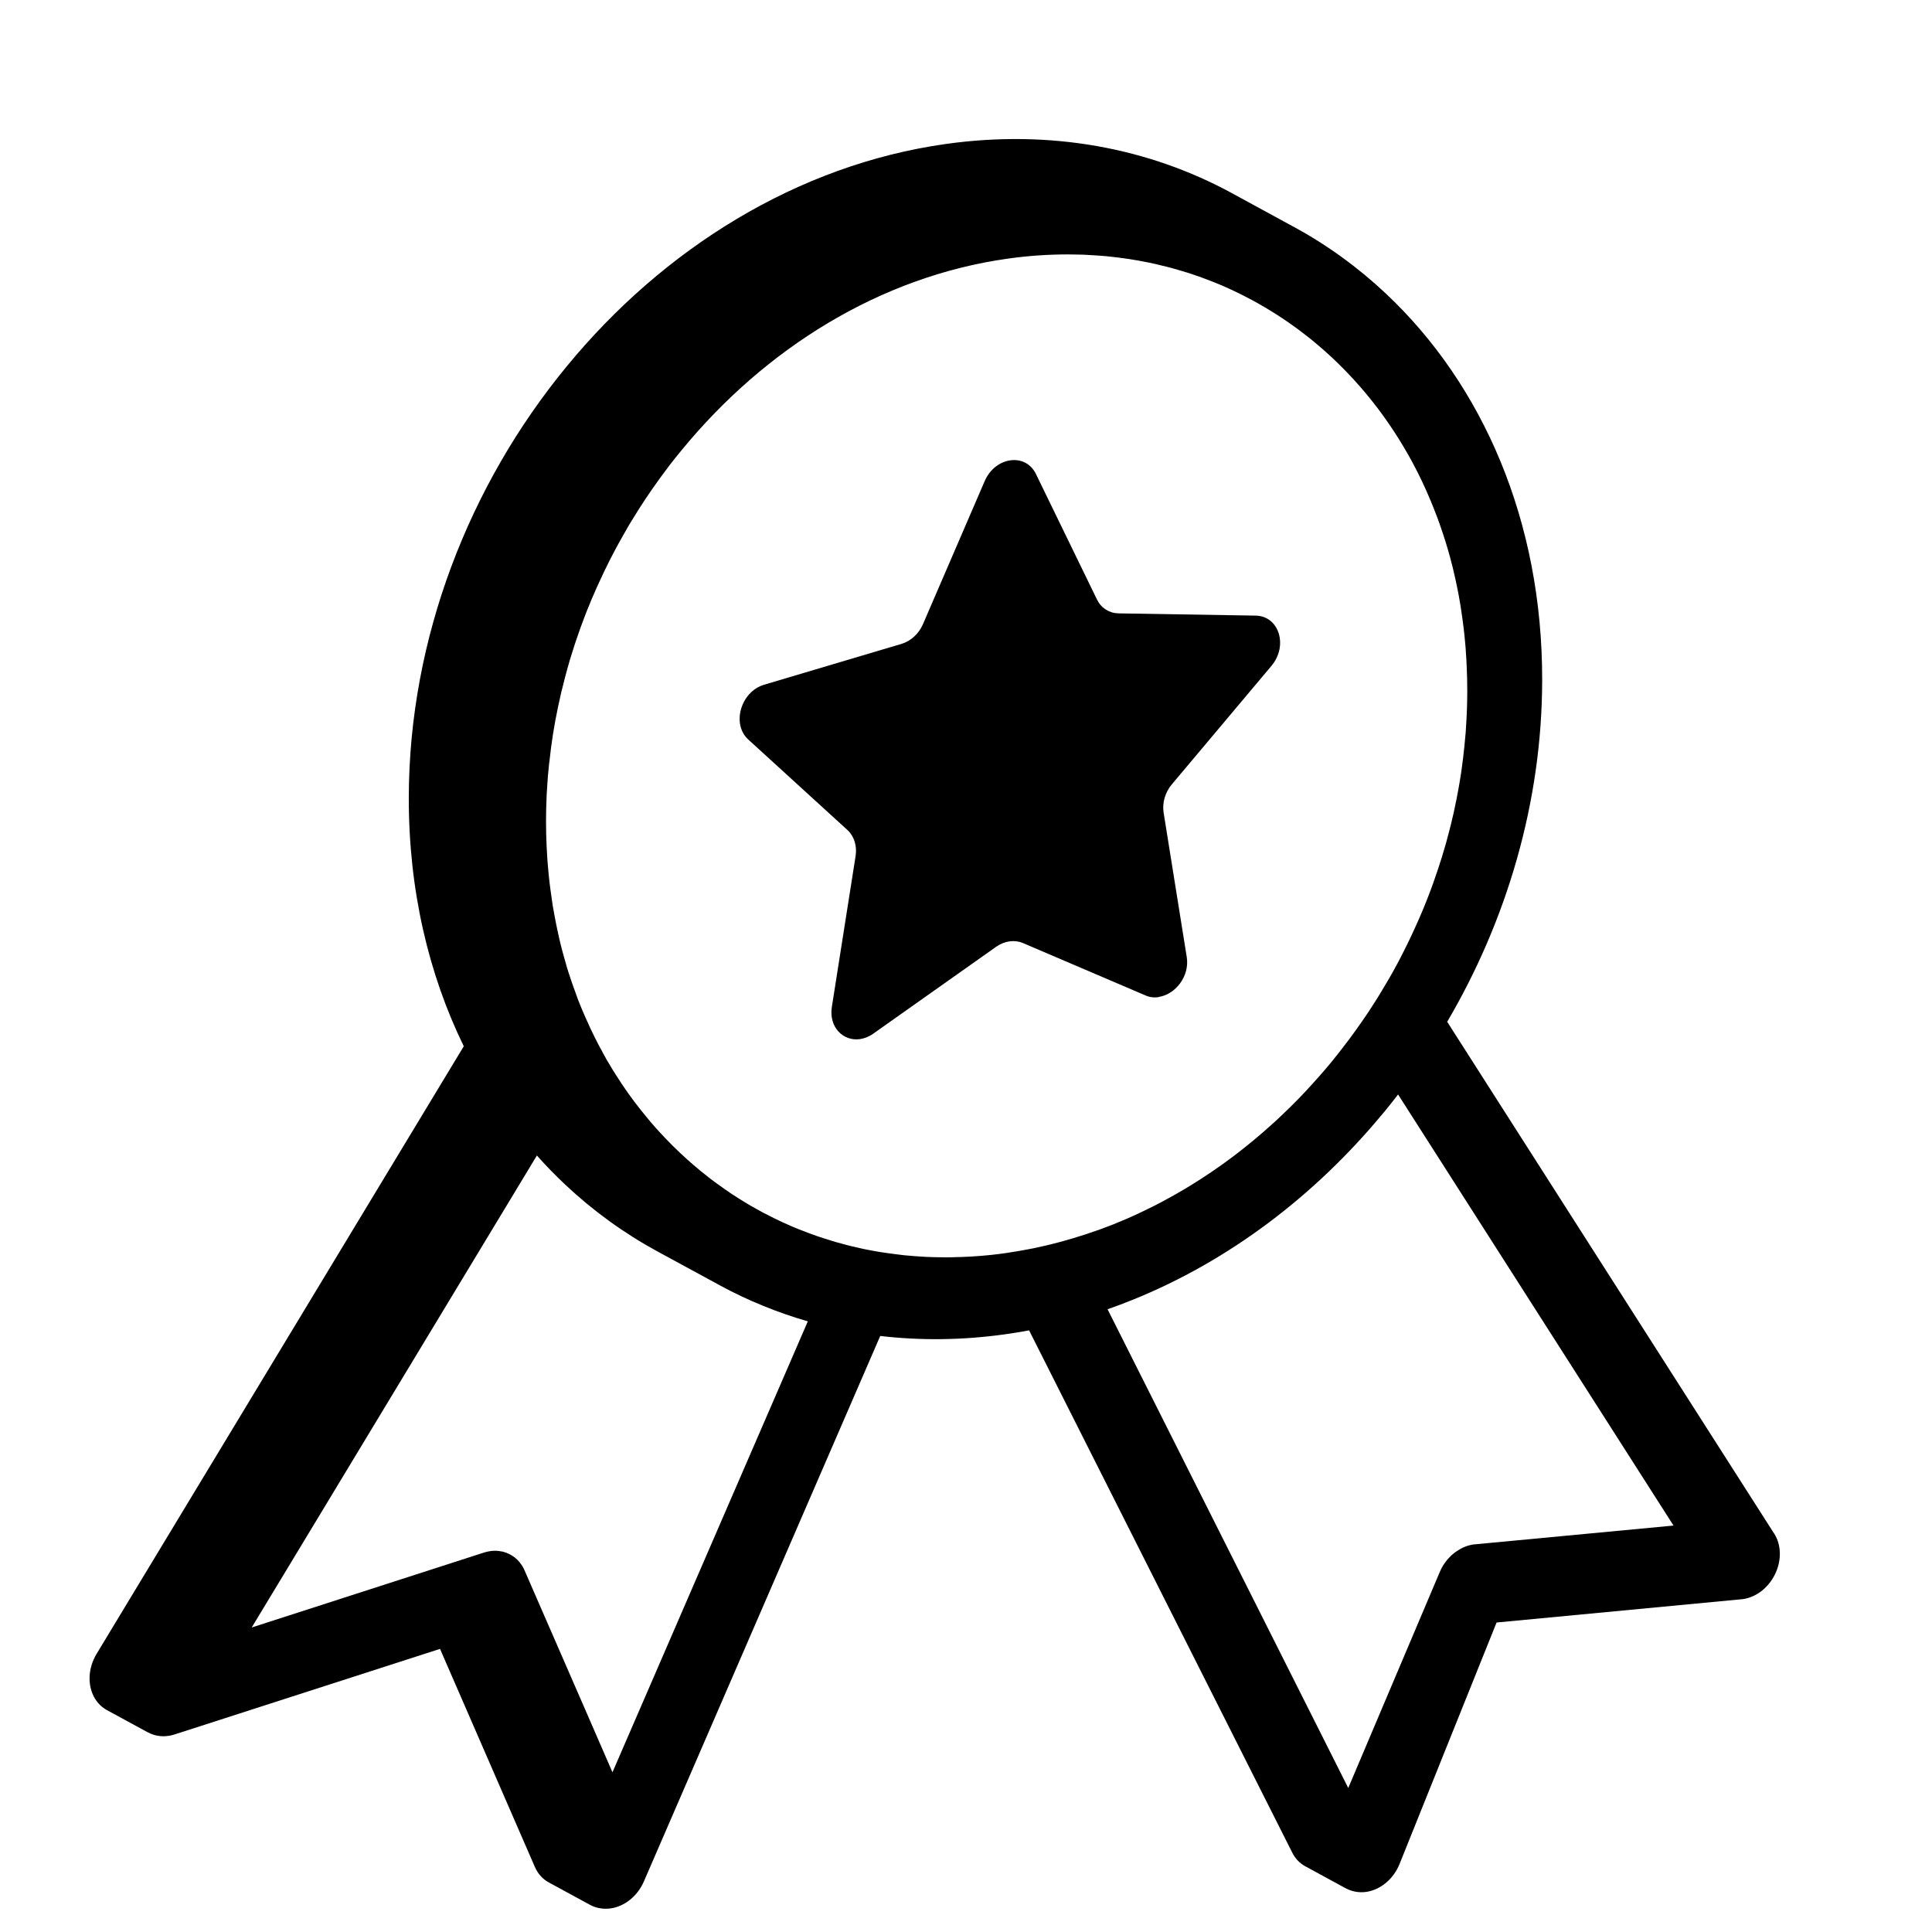
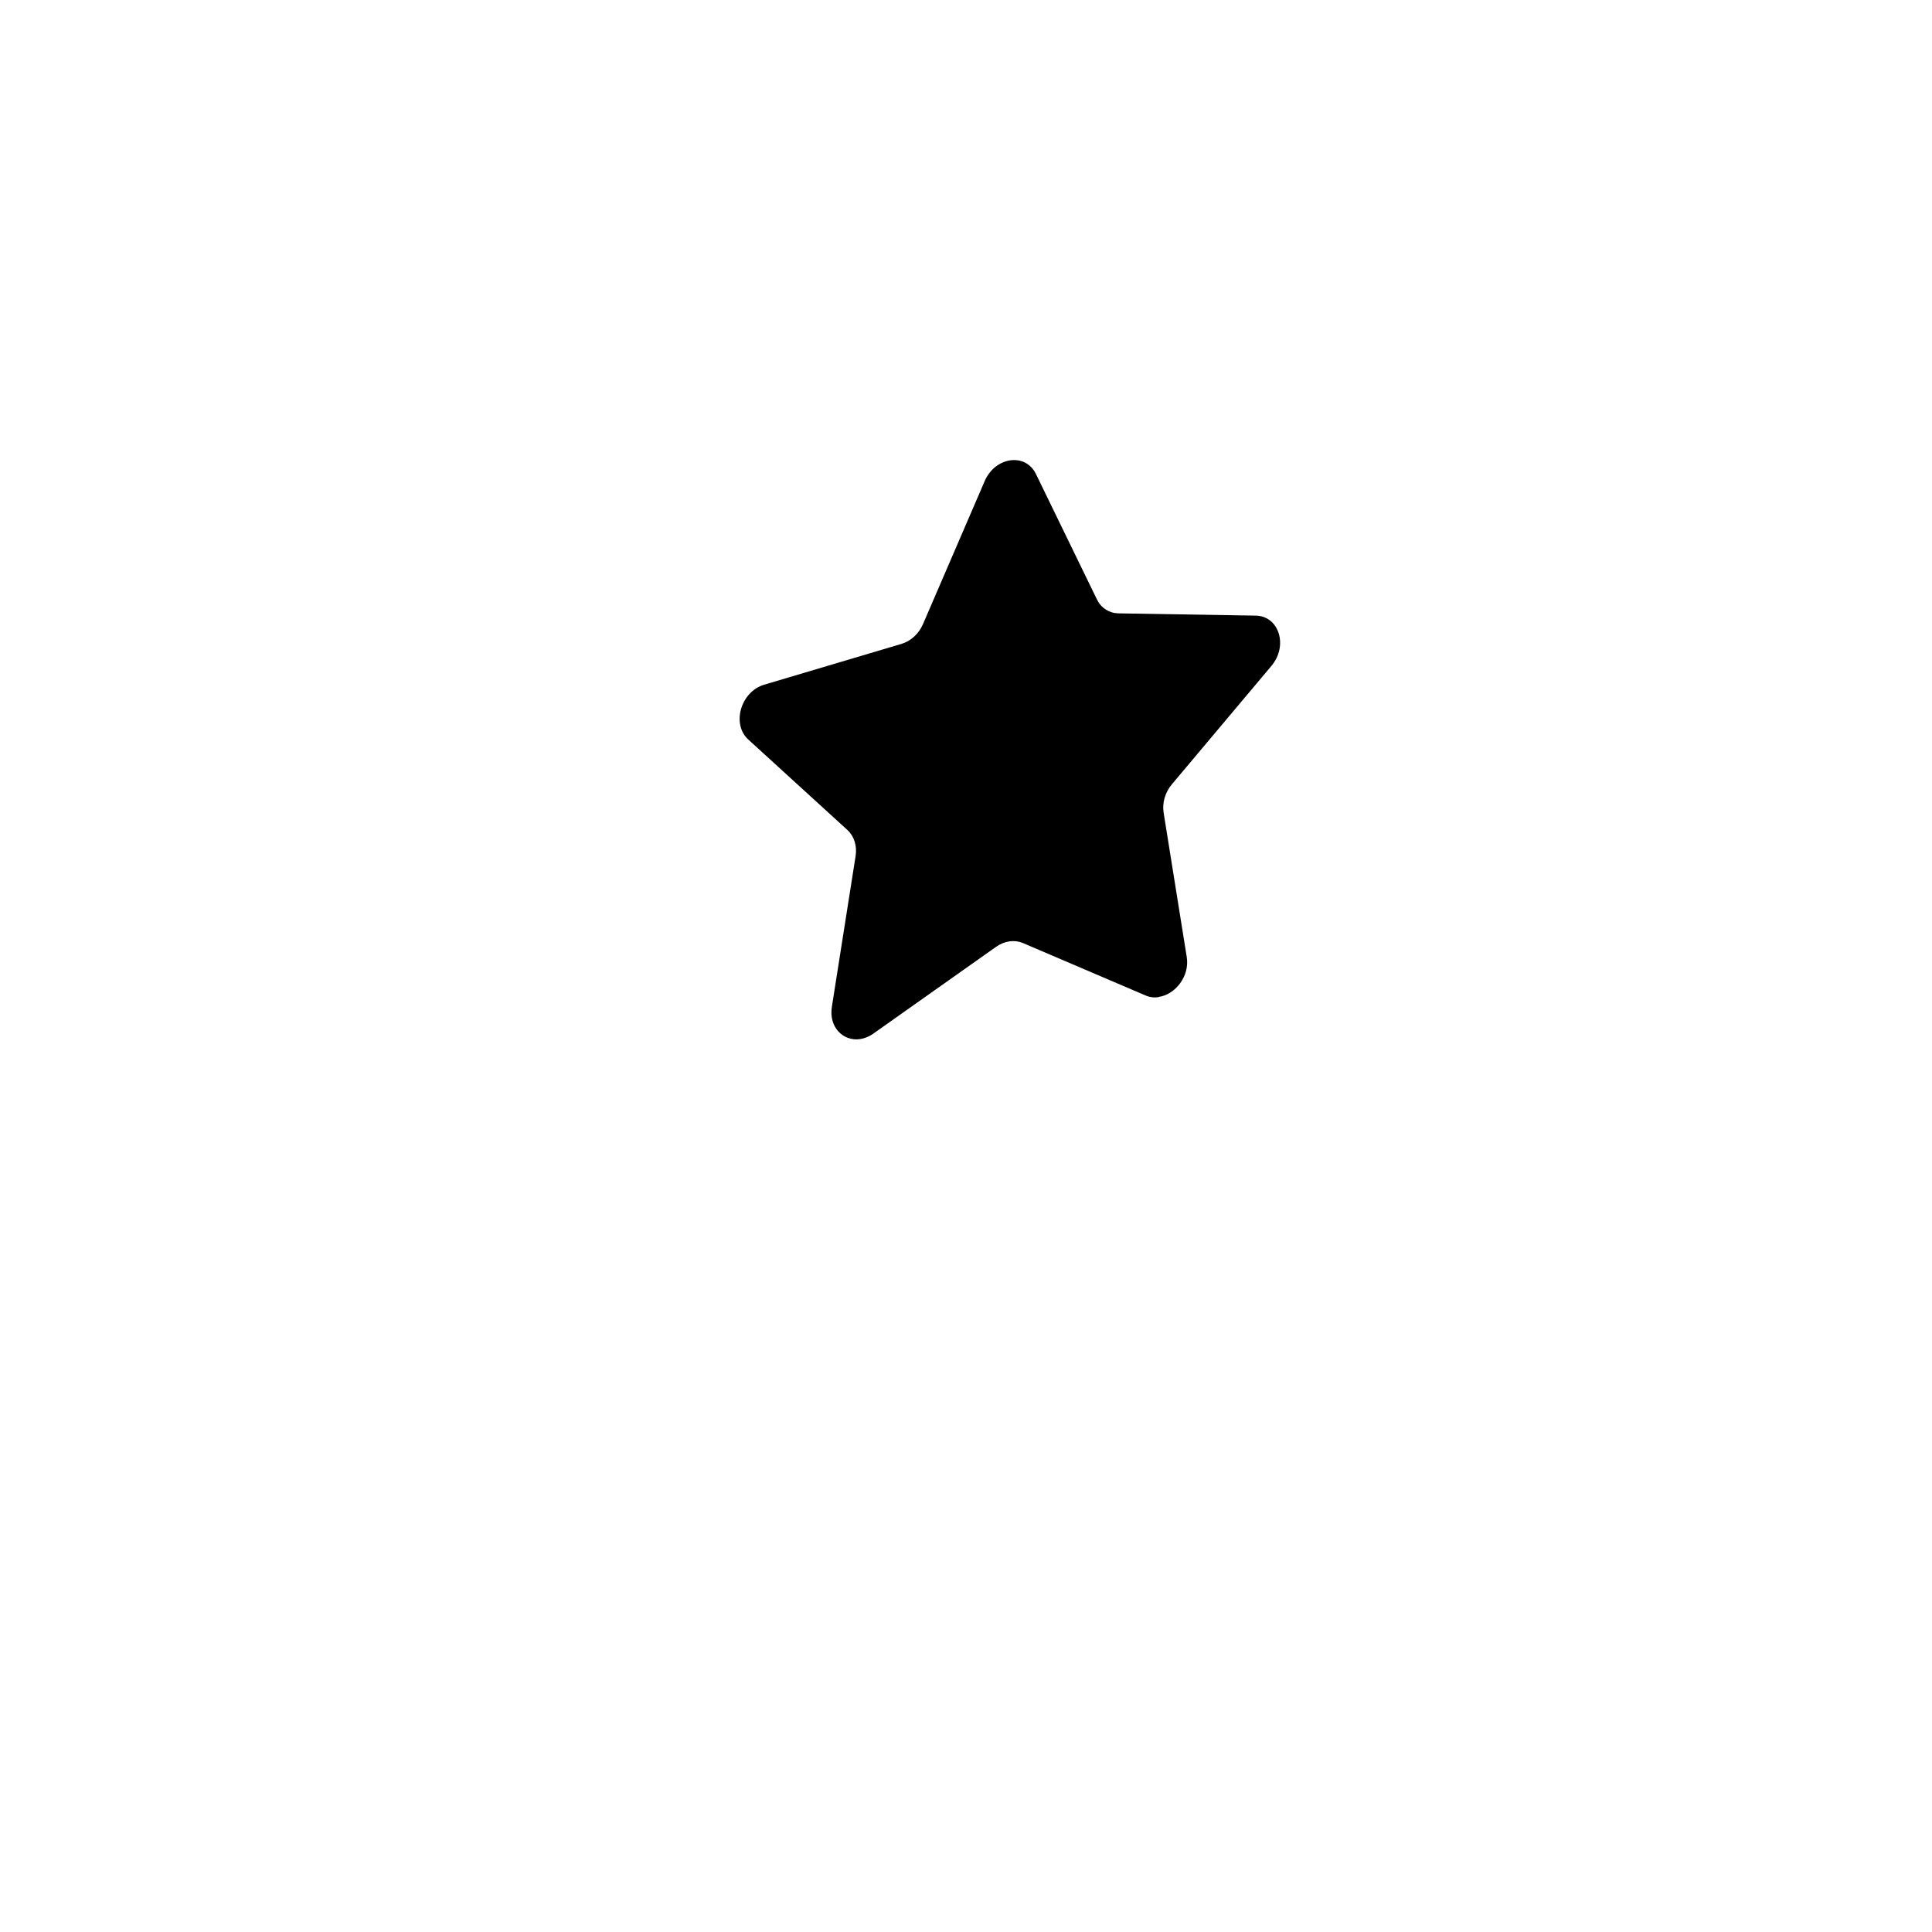
<svg xmlns="http://www.w3.org/2000/svg" id="Artwork" viewBox="0 0 214 214">
  <defs>
    <style>.cls-1{stroke-width:0px;}</style>
  </defs>
-   <path class="cls-1" d="m196.49,169.83l-36.19-56.65c6.61-11.25,10.5-24.33,10.52-37.8.04-17.67-6.59-32.78-17.3-42.85-3.08-2.9-6.51-5.39-10.22-7.41,0-.01-.02-.01-.03-.01l-6.81-3.71c-9.16-4.99-20.05-7.09-31.71-5.45-16.37,2.3-31.25,11.56-42,24.66-10.76,13.08-17.44,30.06-17.47,47.73-.02,10.2,2.18,19.54,6.09,27.55L10.7,183.19h0c-.98,1.62-1.04,3.59-.15,5.01.34.53.78.94,1.29,1.22l4.56,2.48s-.04-.03-.06-.05c.02.01.04.03.06.04.66.36,1.43.5,2.23.39.23-.03.47-.08.7-.16l29.41-9.48,10.5,24.14c.33.77.87,1.36,1.55,1.73l4.56,2.48s-.04-.03-.07-.04c.02.01.05.03.07.04.65.36,1.43.5,2.27.4,1.58-.22,3.01-1.38,3.71-3.01l26.17-60.4c4.45.52,9.09.48,13.86-.19.88-.12,1.76-.27,2.63-.43l29.15,57.85h0c.33.66.83,1.18,1.44,1.51l4.5,2.45s-.04-.03-.06-.04c.02.01.05.03.07.04.66.35,1.44.51,2.3.38,1.57-.25,2.99-1.46,3.64-3.1l10.74-26.73,27.27-2.59c1.46-.2,2.81-1.23,3.55-2.71.77-1.54.74-3.3-.08-4.57ZM14.61,189.43c-.28-1.21-.06-2.58.65-3.76h0c-.72,1.18-.94,2.55-.66,3.76Zm53.23,6.88l-2.82-6.49-6.92-15.88c-.13-.31-.3-.58-.5-.83-.03-.05-.07-.1-.12-.15,0-.02-.03-.04-.04-.05-.09-.09-.17-.18-.26-.26h-.01c-.11-.11-.23-.2-.35-.27-.09-.07-.19-.13-.29-.18l-.07-.04h-.02l-.1-.06s-.05-.03-.07-.02c-.12-.07-.23-.11-.36-.14-.02-.02-.05-.02-.09-.03-.1-.04-.21-.06-.32-.07-.38-.08-.78-.09-1.19-.03-.03,0-.07.01-.1.02-.15.02-.3.06-.46.1-.04.01-.09.03-.14.04l-25.73,8.3,2.97-4.91,28.62-47.37c.99,1.12,2.04,2.19,3.12,3.21,3.08,2.9,6.51,5.39,10.22,7.41l6.61,3.59.23.13c1.6.87,3.24,1.65,4.93,2.33,1.59.65,3.23,1.22,4.9,1.7l-21.64,49.95Zm53.7-60.03h0c-.92.33-1.85.63-2.79.91-.02,0-.03.01-.05.01-.46.14-.91.27-1.37.39-.02.01-.05.02-.08.02-.48.13-.96.25-1.44.36-.3.07-.59.14-.89.2-.17.04-.35.08-.52.11-.17.03-.34.07-.52.1-.35.07-.7.13-1.04.19h0c-.49.08-.96.16-1.44.23-.53.08-1.07.14-1.6.2-.13.01-.27.03-.41.04-.45.05-.9.08-1.35.11-.43.03-.85.06-1.28.07-.01.01-.02.01-.03,0-.2.02-.41.02-.61.02-.46.02-.92.03-1.38.03-.43,0-.87-.01-1.3-.02-.09,0-.19,0-.29-.01-.4-.01-.8-.03-1.2-.06-.2-.01-.4-.02-.6-.04-.78-.05-1.56-.13-2.32-.24-.25-.03-.5-.06-.74-.1-.55-.07-1.08-.16-1.62-.26-.08-.02-.17-.03-.26-.05-.34-.06-.69-.13-1.04-.21-.27-.06-.54-.12-.81-.19-.07,0-.15-.03-.22-.05-.02-.01-.04-.01-.06-.01-.09-.03-.19-.05-.29-.07.08.02.16.04.25.05-.11-.02-.21-.04-.31-.07-.17-.04-.33-.08-.5-.13-.07-.02-.14-.04-.2-.06-.38-.09-.75-.2-1.13-.32-.05-.01-.1-.03-.15-.05-.19-.05-.37-.11-.56-.17-.61-.19-1.21-.4-1.82-.63-.3-.11-.61-.23-.91-.35-.36-.14-.73-.29-1.09-.45-.12-.05-.23-.1-.34-.15-.44-.19-.87-.39-1.29-.6-.07-.03-.14-.06-.21-.1-.23-.11-.46-.23-.69-.35-.3-.14-.59-.3-.88-.46-.38-.21-.76-.42-1.14-.64-.73-.43-1.46-.89-2.17-1.36h0s-.04-.04-.07-.06c-.28-.18-.54-.36-.81-.56-.26-.18-.52-.37-.78-.56-.02-.02-.05-.04-.08-.06-.25-.18-.49-.36-.73-.56-1.05-.81-2.05-1.68-3.02-2.59-.58-.54-1.14-1.1-1.68-1.67-.33-.35-.67-.71-.99-1.07-.43-.47-.84-.96-1.24-1.46-.15-.18-.29-.36-.44-.54-1.01-1.26-1.95-2.59-2.82-3.98-.26-.41-.52-.82-.76-1.24-.15-.24-.29-.48-.42-.73-.15-.26-.29-.52-.42-.78-.14-.24-.27-.48-.39-.72-.13-.25-.26-.5-.38-.75-.17-.34-.33-.68-.49-1.02-.19-.41-.38-.83-.56-1.25-.1-.22-.2-.45-.29-.67-.18-.42-.34-.84-.51-1.27-.21-.57-.42-1.15-.62-1.73-.13-.38-.25-.75-.38-1.14-.06-.2-.13-.41-.19-.61-.02-.07-.04-.15-.06-.22-.09-.3-.18-.6-.26-.91-.07-.24-.14-.49-.2-.73-.13-.49-.25-.98-.36-1.48-.1-.43-.19-.87-.28-1.3-.08-.38-.15-.77-.22-1.15-.03-.17-.06-.33-.09-.5-.06-.31-.11-.62-.15-.93-.07-.44-.13-.89-.19-1.33-.07-.54-.14-1.08-.19-1.62-.02-.17-.03-.35-.05-.53-.04-.39-.07-.79-.1-1.18-.03-.46-.06-.93-.08-1.39-.05-.97-.07-1.95-.07-2.94,0-.84.02-1.68.06-2.52,0-.27.02-.53.04-.79.02-.32.04-.63.06-.95.03-.47.07-.94.12-1.41.01-.14.02-.28.04-.41.01-.17.03-.34.06-.5.21-2.03.53-4.03.95-6.01.08-.38.16-.75.25-1.13.08-.38.16-.75.27-1.12.14-.62.31-1.24.48-1.86.19-.7.39-1.39.62-2.08.13-.43.27-.86.42-1.29.29-.87.6-1.73.93-2.58.15-.4.31-.8.48-1.2.17-.43.35-.87.55-1.3.16-.39.34-.78.52-1.17.81-1.79,1.7-3.54,2.67-5.24.16-.28.31-.55.47-.82.15-.27.31-.54.48-.81.01-.01.01-.02.02-.03.98-1.62,2.03-3.2,3.14-4.72.19-.27.39-.54.6-.81.3-.41.61-.82.93-1.22.29-.36.57-.71.86-1.06h0c9.26-11.28,22-19.23,36.11-21.21,2.26-.32,4.49-.47,6.67-.47.43,0,.87.01,1.3.02.31,0,.62.02.94.04.29.01.59.03.88.05.72.04,1.43.11,2.14.2.09.01.18.02.26.03.12,0,.23.03.34.05.18.01.36.04.54.07.3.04.61.08.91.14.34.05.67.11,1.01.18.41.07.82.16,1.23.25.21.05.42.09.63.15.27.06.53.12.79.19.13.03.26.07.39.1.13.03.25.07.38.11.18.04.35.09.53.15.32.09.65.19.97.29.32.1.63.2.95.32.25.08.49.16.74.26.71.26,1.4.53,2.09.82.01.01.02.01.03.01.7.31,1.38.62,2.06.96h0s.02.01.03.02c.04.01.08.03.11.05.02,0,.04.02.07.04t.02.01s.05.02.07.03c.05.03.1.05.15.08.34.17.67.34,1,.52.29.16.58.32.86.49.29.16.57.33.85.5.61.36,1.2.75,1.78,1.14.09.06.17.12.26.18.04.03.08.05.12.08.25.17.49.34.73.52.26.18.51.37.76.57.11.08.22.16.33.25.36.27.72.56,1.07.85.7.58,1.38,1.18,2.05,1.81.22.21.44.42.65.63.21.2.42.41.62.62.03.02.05.05.07.07.23.23.45.47.67.71.17.17.33.34.48.52.38.41.75.84,1.11,1.27.08.09.15.18.22.27.24.29.47.57.7.87.34.43.67.87.99,1.31.47.65.93,1.32,1.37,2,.31.48.61.96.9,1.45.05.08.1.16.14.24.29.48.56.97.83,1.46.39.73.77,1.46,1.12,2.21.32.68.63,1.37.92,2.07.04.07.07.15.09.22.09.2.17.4.25.61.14.35.27.7.41,1.06.08.2.15.4.22.6.06.18.13.36.19.55.37,1.05.7,2.13,1,3.22.23.84.44,1.69.62,2.54.25,1.14.47,2.29.64,3.46.09.59.17,1.18.24,1.77.01.02.01.04.01.05.07.58.13,1.16.18,1.75.04.4.07.8.09,1.21.03.4.06.81.07,1.21h0c.05.96.07,1.92.07,2.89,0,1.34-.05,2.68-.14,4.02-.02.22-.03.42-.04.64-.01.09-.02.19-.03.3-.03.36-.06.72-.1,1.08-.08.81-.18,1.63-.29,2.44-.06.46-.13.93-.21,1.39-.09.56-.19,1.11-.3,1.67-.04.25-.09.51-.15.76-.05.26-.11.52-.16.77-.06.31-.13.62-.21.93-.1.46-.21.91-.33,1.36-.25,1-.53,2-.84,2.99-.13.43-.27.86-.41,1.28-.74,2.26-1.6,4.46-2.59,6.61-.13.29-.26.58-.4.87-.29.62-.59,1.23-.9,1.84-.32.63-.64,1.25-.98,1.86-.33.6-.67,1.19-1.02,1.77-.14.24-.28.48-.43.72-.21.36-.43.72-.66,1.07-.48.77-.99,1.54-1.52,2.29-.18.26-.36.52-.55.78h0c-.51.73-1.04,1.43-1.58,2.12-.38.5-.77.99-1.17,1.48-.37.45-.74.89-1.13,1.33-.38.44-.77.87-1.16,1.3-.44.49-.89.97-1.35,1.44-.63.65-1.27,1.28-1.93,1.9-.33.32-.66.63-.99.92-2.86,2.6-5.93,4.91-9.18,6.89-.2.12-.39.24-.58.35-.4.24-.8.47-1.21.7-.4.22-.81.45-1.21.66-.53.29-1.07.56-1.61.82-.29.15-.58.28-.87.42-.98.47-1.98.9-2.98,1.3-.26.1-.52.2-.79.3l-.96.36Zm26.94,72.44s.07.07.11.1c.02.02.05.03.07.05-.06-.05-.12-.1-.18-.15Zm14.88-37.66s-.04.01-.06.01h-.1c-.62.1-1.22.33-1.76.7h-.01c-.22.14-.43.3-.63.48-.09.09-.19.18-.28.28-.15.15-.29.32-.42.5-.26.35-.48.74-.65,1.16l-10.11,23.86-26.66-53.03c.92-.32,1.84-.66,2.74-1.03,10.69-4.3,20.26-11.57,27.81-20.72.05-.05.09-.1.13-.15.51-.62,1.01-1.25,1.5-1.89l30.51,47.75-22.01,2.08Z" />
  <path class="cls-1" d="m128.33,110.43c1.84-.26,3.47-2.28,3.12-4.43l-2.56-15.98c-.17-1.08.16-2.25.91-3.14l11.03-13.12c1.88-2.23.85-5.53-1.74-5.57l-15.2-.25c-1.03-.02-1.92-.59-2.38-1.53l-6.77-13.92c-.58-1.18-1.7-1.66-2.83-1.5-1.13.16-2.26.95-2.84,2.3l-6.83,15.83c-.46,1.08-1.35,1.89-2.38,2.2l-15.21,4.52c-2.6.77-3.64,4.36-1.77,6.07l10.99,10.03c.74.68,1.08,1.76.9,2.89l-2.63,16.71c-.35,2.25,1.27,3.82,3.11,3.56.48-.07.99-.26,1.47-.6l13.62-9.63c.46-.32.97-.53,1.48-.6.51-.07,1.01-.01,1.47.18l13.59,5.81c.48.21.98.26,1.47.19Z" />
</svg>